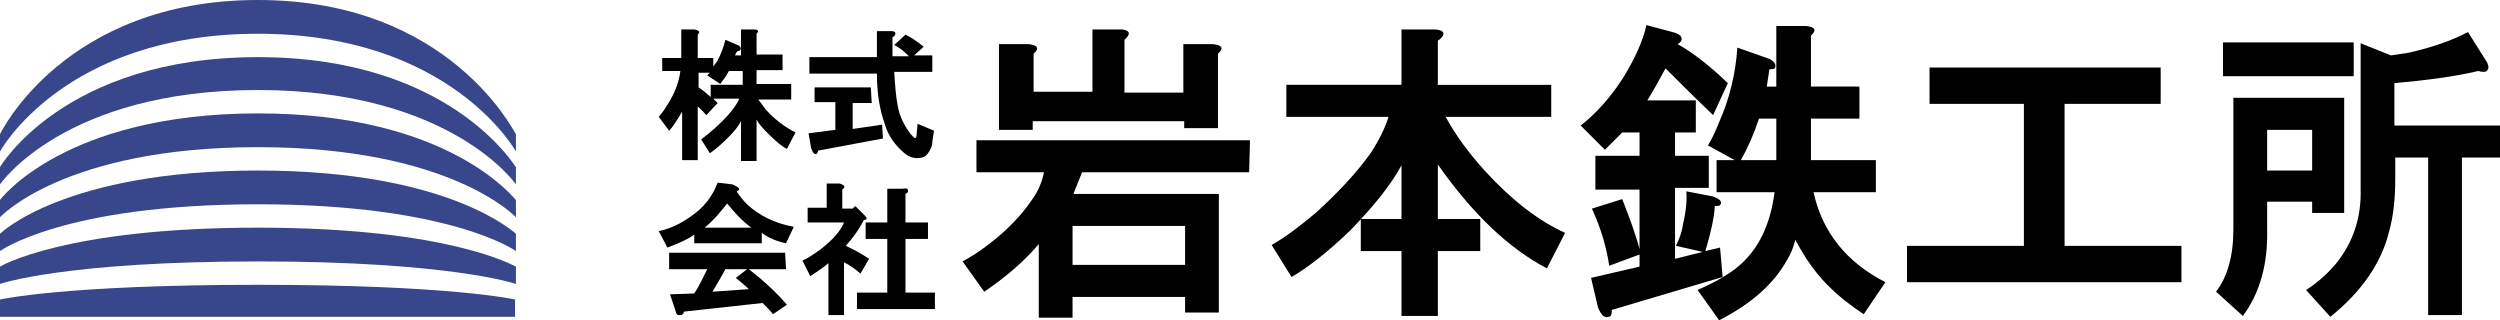
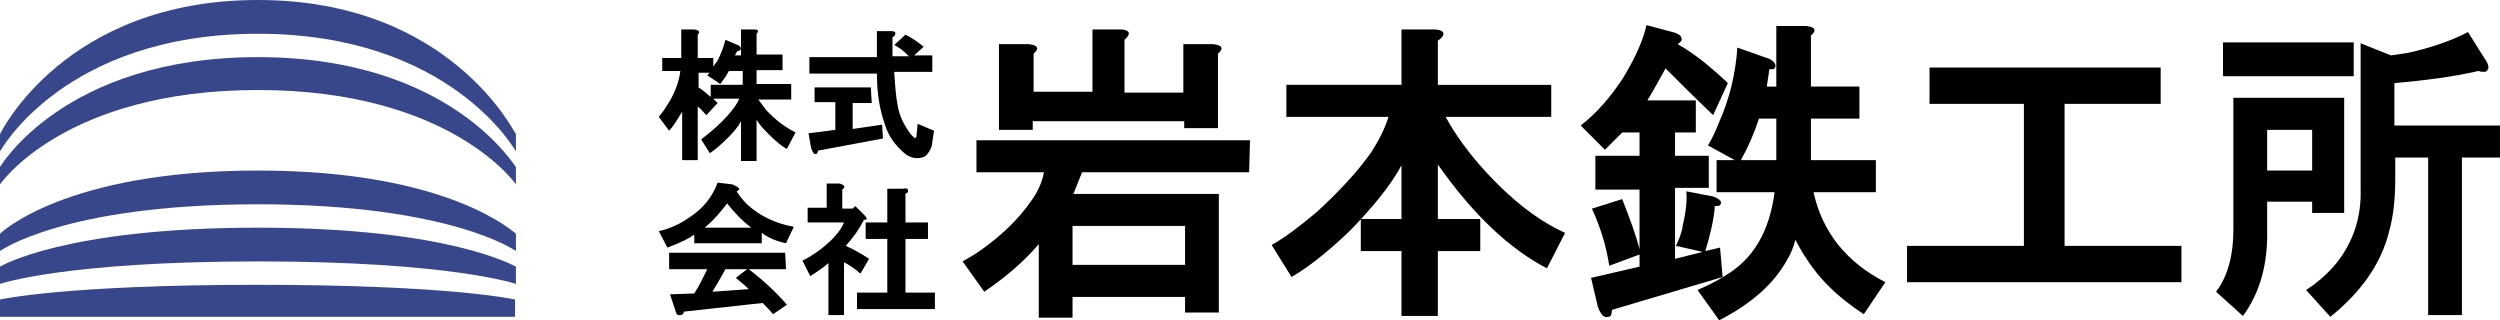
<svg xmlns="http://www.w3.org/2000/svg" xmlns:xlink="http://www.w3.org/1999/xlink" version="1.1" id="レイヤー_1" x="0px" y="0px" viewBox="0 0 288.8 37" style="enable-background:new 0 0 288.8 37;" xml:space="preserve">
  <style type="text/css">
	.st0{clip-path:url(#SVGID_00000150788841292342864960000012870740563049560217_);}
	.st1{fill:#38468B;}
</style>
  <g>
    <g>
      <defs>
        <rect id="SVGID_1_" width="288.8" height="37" />
      </defs>
      <clipPath id="SVGID_00000011712708678965944060000007169683225260915880_">
        <use xlink:href="#SVGID_1_" style="overflow:visible;" />
      </clipPath>
      <g style="clip-path:url(#SVGID_00000011712708678965944060000007169683225260915880_);">
        <path d="M80.6,4v2.7h1.8v1c0.1-0.2,0.3-0.4,0.5-0.7c0.4-0.8,0.7-1.6,0.9-2.4l1.4,0.6c0.1,0,0.2,0.1,0.3,0.2     c0.1,0.1,0.1,0.3,0,0.4c0,0-0.1,0.1-0.3,0.1C85.1,6,85,6.2,84.9,6.4h0.7v-3h1.5c0.5,0,0.6,0.2,0.3,0.5v2.4h3v1.8h-3v1.6h4v1.8     h-3.8c0.3,0.4,0.6,0.8,0.9,1.2c1,1.1,2.2,2,3.4,2.6l-1,1.9c-0.6-0.3-1.3-0.9-2.1-1.7c-0.6-0.6-1.1-1.1-1.4-1.7v4.8h-1.8v-4.6     c-0.3,0.6-0.8,1.2-1.5,1.9c-0.8,0.8-1.5,1.4-2.1,1.8l-1-1.6c1.2-0.9,2.2-1.8,3.1-2.8c0.7-0.8,1.1-1.4,1.3-1.9h-3     c0.2,0.2,0.3,0.3,0.5,0.5l-1.3,1.4c-0.3-0.3-0.6-0.7-1-1v6.2h-1.8v-5.6c-0.6,1-1.1,1.8-1.5,2.2l-1.2-1.6c0.3-0.4,0.6-0.7,0.8-1.1     c0.9-1.3,1.5-2.7,1.7-4.2h-2.1V6.7h2.2V3.4h1.5C80.8,3.5,80.9,3.7,80.6,4L80.6,4z M84.2,8.2c-0.3,0.6-0.7,1.1-1,1.5l-1.5-1     c0.1-0.1,0.2-0.2,0.3-0.3h-1.3v1.7c0.5,0.3,0.9,0.7,1.4,1.1V9.8h3.7V8.2H84.2L84.2,8.2z" />
        <path d="M103.4,4c0,0.1-0.1,0.2-0.3,0.3v2.2h1.9c-0.4-0.4-0.9-0.9-1.7-1.3l1.3-1.2c0.8,0.4,1.5,0.9,2.1,1.4l-1.1,1h2.1v1.9h-4.4     c0.1,1.6,0.2,2.9,0.4,3.9c0.2,1.2,0.7,2.2,1.5,3.3c0.2,0.2,0.3,0.3,0.4,0.4c0.2,0.1,0.3,0,0.3-0.5l0.1-1.1l1.9,0.8l-0.2,1.3     c0,0.3-0.1,0.6-0.2,0.8c-0.2,0.4-0.4,0.7-0.7,0.9c-0.8,0.3-1.5,0.2-2.2-0.3c-1.2-1-2-2.1-2.4-3.5c-0.6-1.7-0.9-3.6-0.9-5.8h-7.8     V6.6h7.8v-3h1.7C103.4,3.6,103.5,3.8,103.4,4z M100.7,11.9h-2.2v3l3.4-0.5L102,16l-7.5,1.4c0,0.2-0.1,0.3-0.2,0.4     c-0.1,0-0.2,0-0.3-0.1c-0.1-0.1-0.2-0.3-0.3-0.6l-0.3-1.7l3.1-0.4v-3.2h-2.4v-1.7h6.5L100.7,11.9L100.7,11.9z" />
        <path d="M85.1,22.1c0.3,0.5,0.7,1,1.2,1.5c1.4,1.3,3.2,2.2,5.4,2.6l-0.9,1.9c-1-0.2-2-0.6-2.8-1.2v1.2h-7.8v-1     c-0.5,0.4-1.5,0.9-3.1,1.5l-1-1.9c1.4-0.3,2.6-0.9,3.7-1.7c1.5-1,2.5-2.3,3.1-3.9l1.7,0.2C85.5,21.7,85.6,21.9,85.1,22.1     L85.1,22.1z M90.8,31.1h-4.3c1.7,1.3,3.2,2.7,4.4,4.1l-1.6,1.1c-0.4-0.5-0.8-0.9-1.2-1.3l-9.1,1c0,0.2-0.1,0.3-0.3,0.4     c-0.1,0-0.2,0-0.3,0c-0.2,0-0.3-0.2-0.4-0.6L77.4,34l2.8-0.1c0.6-0.9,1-1.8,1.5-2.8h-4.4v-1.9h13.4L90.8,31.1L90.8,31.1z      M81.4,26.3h5.4c-1.1-0.8-2-1.8-2.8-2.8C83.3,24.4,82.5,25.4,81.4,26.3z M83.8,31.1c-0.5,0.9-1,1.8-1.5,2.6l4.2-0.3     c-0.4-0.4-0.9-0.8-1.5-1.3l1.3-1L83.8,31.1L83.8,31.1z" />
        <path d="M97.3,21.9v2.2h1.2l0.3-0.3l1.1,1.1c0.3,0.3,0.3,0.5-0.1,0.5c-0.5,1-1.2,2-2.1,3c0.9,0.4,1.8,0.9,2.7,1.5l-1,1.7     c-0.7-0.6-1.3-1-1.9-1.3v6.1h-1.8v-6c-0.6,0.5-1.3,1-2.1,1.5l-0.9-1.8c0.7-0.3,1.4-0.8,2.1-1.3c1.4-1.1,2.3-2.1,2.7-3.1h-4.2     v-1.7h2.2v-2.8h1.5C97.6,21.4,97.7,21.6,97.3,21.9L97.3,21.9z M104.9,22.1c0,0.1-0.1,0.2-0.3,0.3v3.3h2.6v1.9h-2.6v6.2h3.4v1.9     h-9v-1.9h3.5v-6.2H100v-1.9h2.5v-3.9h1.8C104.8,21.7,104.9,21.8,104.9,22.1L104.9,22.1z" />
        <path d="M144.3,19.9H125l-1,2.5h16.8v13.7h-3.9v-1.8h-13v2.4h-3.9v-8.5c-1.7,2-3.8,3.8-6.3,5.5l-2.5-3.5c0.7-0.4,1.4-0.8,2.1-1.3     c2.4-1.7,4.4-3.6,5.9-5.8c0.8-1.1,1.2-2.2,1.4-3.2h-7.8v-3.7h31.6L144.3,19.9L144.3,19.9z M129.9,4.6v6.1h6.8V5.1h3.4     c1.1,0.1,1.3,0.5,0.6,1.1v8.6h-3.9V14h-17.5v1h-3.9V5.1h3.4c1.1,0.1,1.3,0.5,0.6,1.1v4.4h6.8V3.4h3.4     C130.5,3.5,130.7,3.9,129.9,4.6z M123.9,26.1v4.5h13v-4.5H123.9z" />
        <path d="M166.7,4.1c-0.1,0.2-0.3,0.4-0.6,0.6v5.1h13.1v3.7H167c1.2,2.2,2.7,4.2,4.5,6.2c3.1,3.4,6.2,5.8,9.3,7.2l-2.1,4.1     c-4.4-2.3-8.6-6.3-12.6-12v6.3h4.9V29h-4.9v7.5h-4.2V29h-4.7v-3.7h4.7v-6.2c-1.3,2.4-3.3,4.8-5.9,7.5c-2.6,2.5-4.9,4.3-6.8,5.4     l-2.3-3.7c1.6-0.9,3.3-2.2,5.2-3.8c2.4-2.2,4.6-4.5,6.3-6.9c0.9-1.4,1.6-2.8,2-4.1h-11.8V9.8h13.3V3.4h3.7     C166.5,3.4,166.9,3.7,166.7,4.1L166.7,4.1z" />
        <path d="M194.1,4.1c0.3,0.4,0.2,0.7-0.3,1c1.8,1,3.7,2.5,5.8,4.5l-1.7,3.7c-2.4-2.3-4.2-4.1-5.5-5.4c-0.6,1.1-1.3,2.4-2.1,3.7     h5.6v3.7h-2.4V18h3.9v3.7h-3.9v8.2l3.2-0.8l-3.1-0.7c0.4-0.8,0.7-1.6,0.8-2.4c0.4-1.7,0.5-3,0.4-3.9l3.1,0.6     c0.8,0.3,1.1,0.6,0.8,1c-0.1,0.1-0.3,0.1-0.6,0.1c-0.1,1.5-0.5,3.2-1.1,5.2l1.7-0.4l0.3,3.4l-12.8,3.8c0,0.5-0.1,0.8-0.4,0.8     c-0.2,0.1-0.4,0-0.6-0.1c-0.2-0.2-0.4-0.5-0.6-1l-0.8-3.4l5.6-1.3v-1.4l-3.5,1.3c-0.3-2-0.9-4.2-2-6.6l3.5-1.1     c0.9,2.3,1.6,4.2,2,5.8v-6.9h-5.1V18h5.1v-2.7h-2l-2,2l-2.8-2.8c1.8-1.4,3.4-3.2,4.9-5.5c1.4-2.3,2.3-4.3,2.7-6.1l3,0.8     C193.7,3.8,193.9,4,194.1,4.1L194.1,4.1z M198.3,22.2v-3.7h2.1l-3.1-1.7c0.5-0.8,0.9-1.7,1.3-2.7c1.2-2.7,1.9-5.6,2.1-8.6     l3.7,1.3c0.4,0.2,0.6,0.4,0.7,0.7c0,0.2,0,0.3-0.1,0.4c-0.1,0.1-0.3,0.1-0.6,0.1c-0.1,0.7-0.2,1.3-0.3,2h1.1V3h3.4     c1.1,0.1,1.3,0.5,0.6,1.1v5.9h5.6v3.7h-5.6v4.8h7.5v3.7h-7.2c1,4.6,3.8,8.1,8.3,10.4l-2.5,3.7c-1.5-1-2.8-2-3.8-3     c-1.5-1.4-2.9-3.3-4.1-5.6c-0.2,0.8-0.5,1.6-1,2.4c-1.5,2.7-4.1,5-7.8,6.9l-2.5-3.5c1.1-0.5,2.2-1,3.1-1.6     c3.3-1.9,5.2-5.1,5.8-9.7L198.3,22.2L198.3,22.2z M205.2,13.7h-2c-0.6,1.8-1.3,3.4-2.1,4.8h4.1V13.7z" />
        <path d="M222.9,12V7.8h26.7V12h-11.1v16.4H252v4.2h-31.7v-4.2h13.5V12H222.9z" />
        <path d="M270.8,24.6h-3.7v-1.3h-5.2v3.2c0.1,3.9-0.8,7.3-2.8,10l-3.1-2.8c1.3-1.7,2-4.1,2-7.2V11.3h12.8V24.6L270.8,24.6z      M271.9,8.8h-15.1V4.9h15.1V8.8z M261.9,15v4.7h5.2V15H261.9z M287.3,7.2c0.2,0.4,0.2,0.7,0.1,0.8c-0.1,0.2-0.2,0.3-0.4,0.3     c-0.2,0-0.4,0-0.7-0.1c-3,0.7-6.3,1.1-9.7,1.4v4.9h12.3v3.7h-4.5v18.2h-3.9V18.2h-3.8v2.4c0,2.3-0.2,4.3-0.7,6.1     c-0.9,3.7-3.2,7-6.8,9.9l-2.8-3.1c1.4-0.9,2.6-2,3.5-3.1c2-2.5,2.9-5.4,2.8-8.6V5l3.5,1.4c0.7-0.1,1.3-0.2,2-0.3     c2.7-0.6,5-1.4,6.9-2.4L287.3,7.2L287.3,7.2z" />
        <path class="st1" d="M29.8,0C7.4,0,0,15.5,0,15.5v2c0,0,7.4-13.6,29.8-13.6c22.3,0,29.8,13.6,29.8,13.6v-2     C59.5,15.5,52.1,0,29.8,0z" />
        <path class="st1" d="M29.8,32.9C7.4,32.9,0,34.6,0,34.6v2h59.5v-2C59.5,34.6,52.1,32.9,29.8,32.9z" />
        <path class="st1" d="M29.8,26.3C7.4,26.3,0,30.8,0,30.8v2c0,0,7.4-2.6,29.8-2.6c22.3,0,29.8,2.6,29.8,2.6v-2     C59.5,30.8,52.1,26.3,29.8,26.3z" />
        <path class="st1" d="M29.8,6.6C7.4,6.6,0,19.3,0,19.3v2c0,0,7.4-10.9,29.8-10.9c22.3,0,29.8,10.9,29.8,10.9v-2     C59.5,19.3,52.1,6.6,29.8,6.6z" />
-         <path class="st1" d="M29.8,13.1C7.4,13.1,0,23.1,0,23.1v2c0,0,7.4-8.1,29.8-8.1c22.3,0,29.8,8.1,29.8,8.1v-2     C59.5,23.1,52.1,13.1,29.8,13.1z" />
        <path class="st1" d="M29.8,19.7C7.4,19.7,0,27,0,27v2c0,0,7.4-5.4,29.8-5.4c22.3,0,29.8,5.4,29.8,5.4v-2     C59.5,27,52.1,19.7,29.8,19.7L29.8,19.7z" />
      </g>
    </g>
  </g>
</svg>